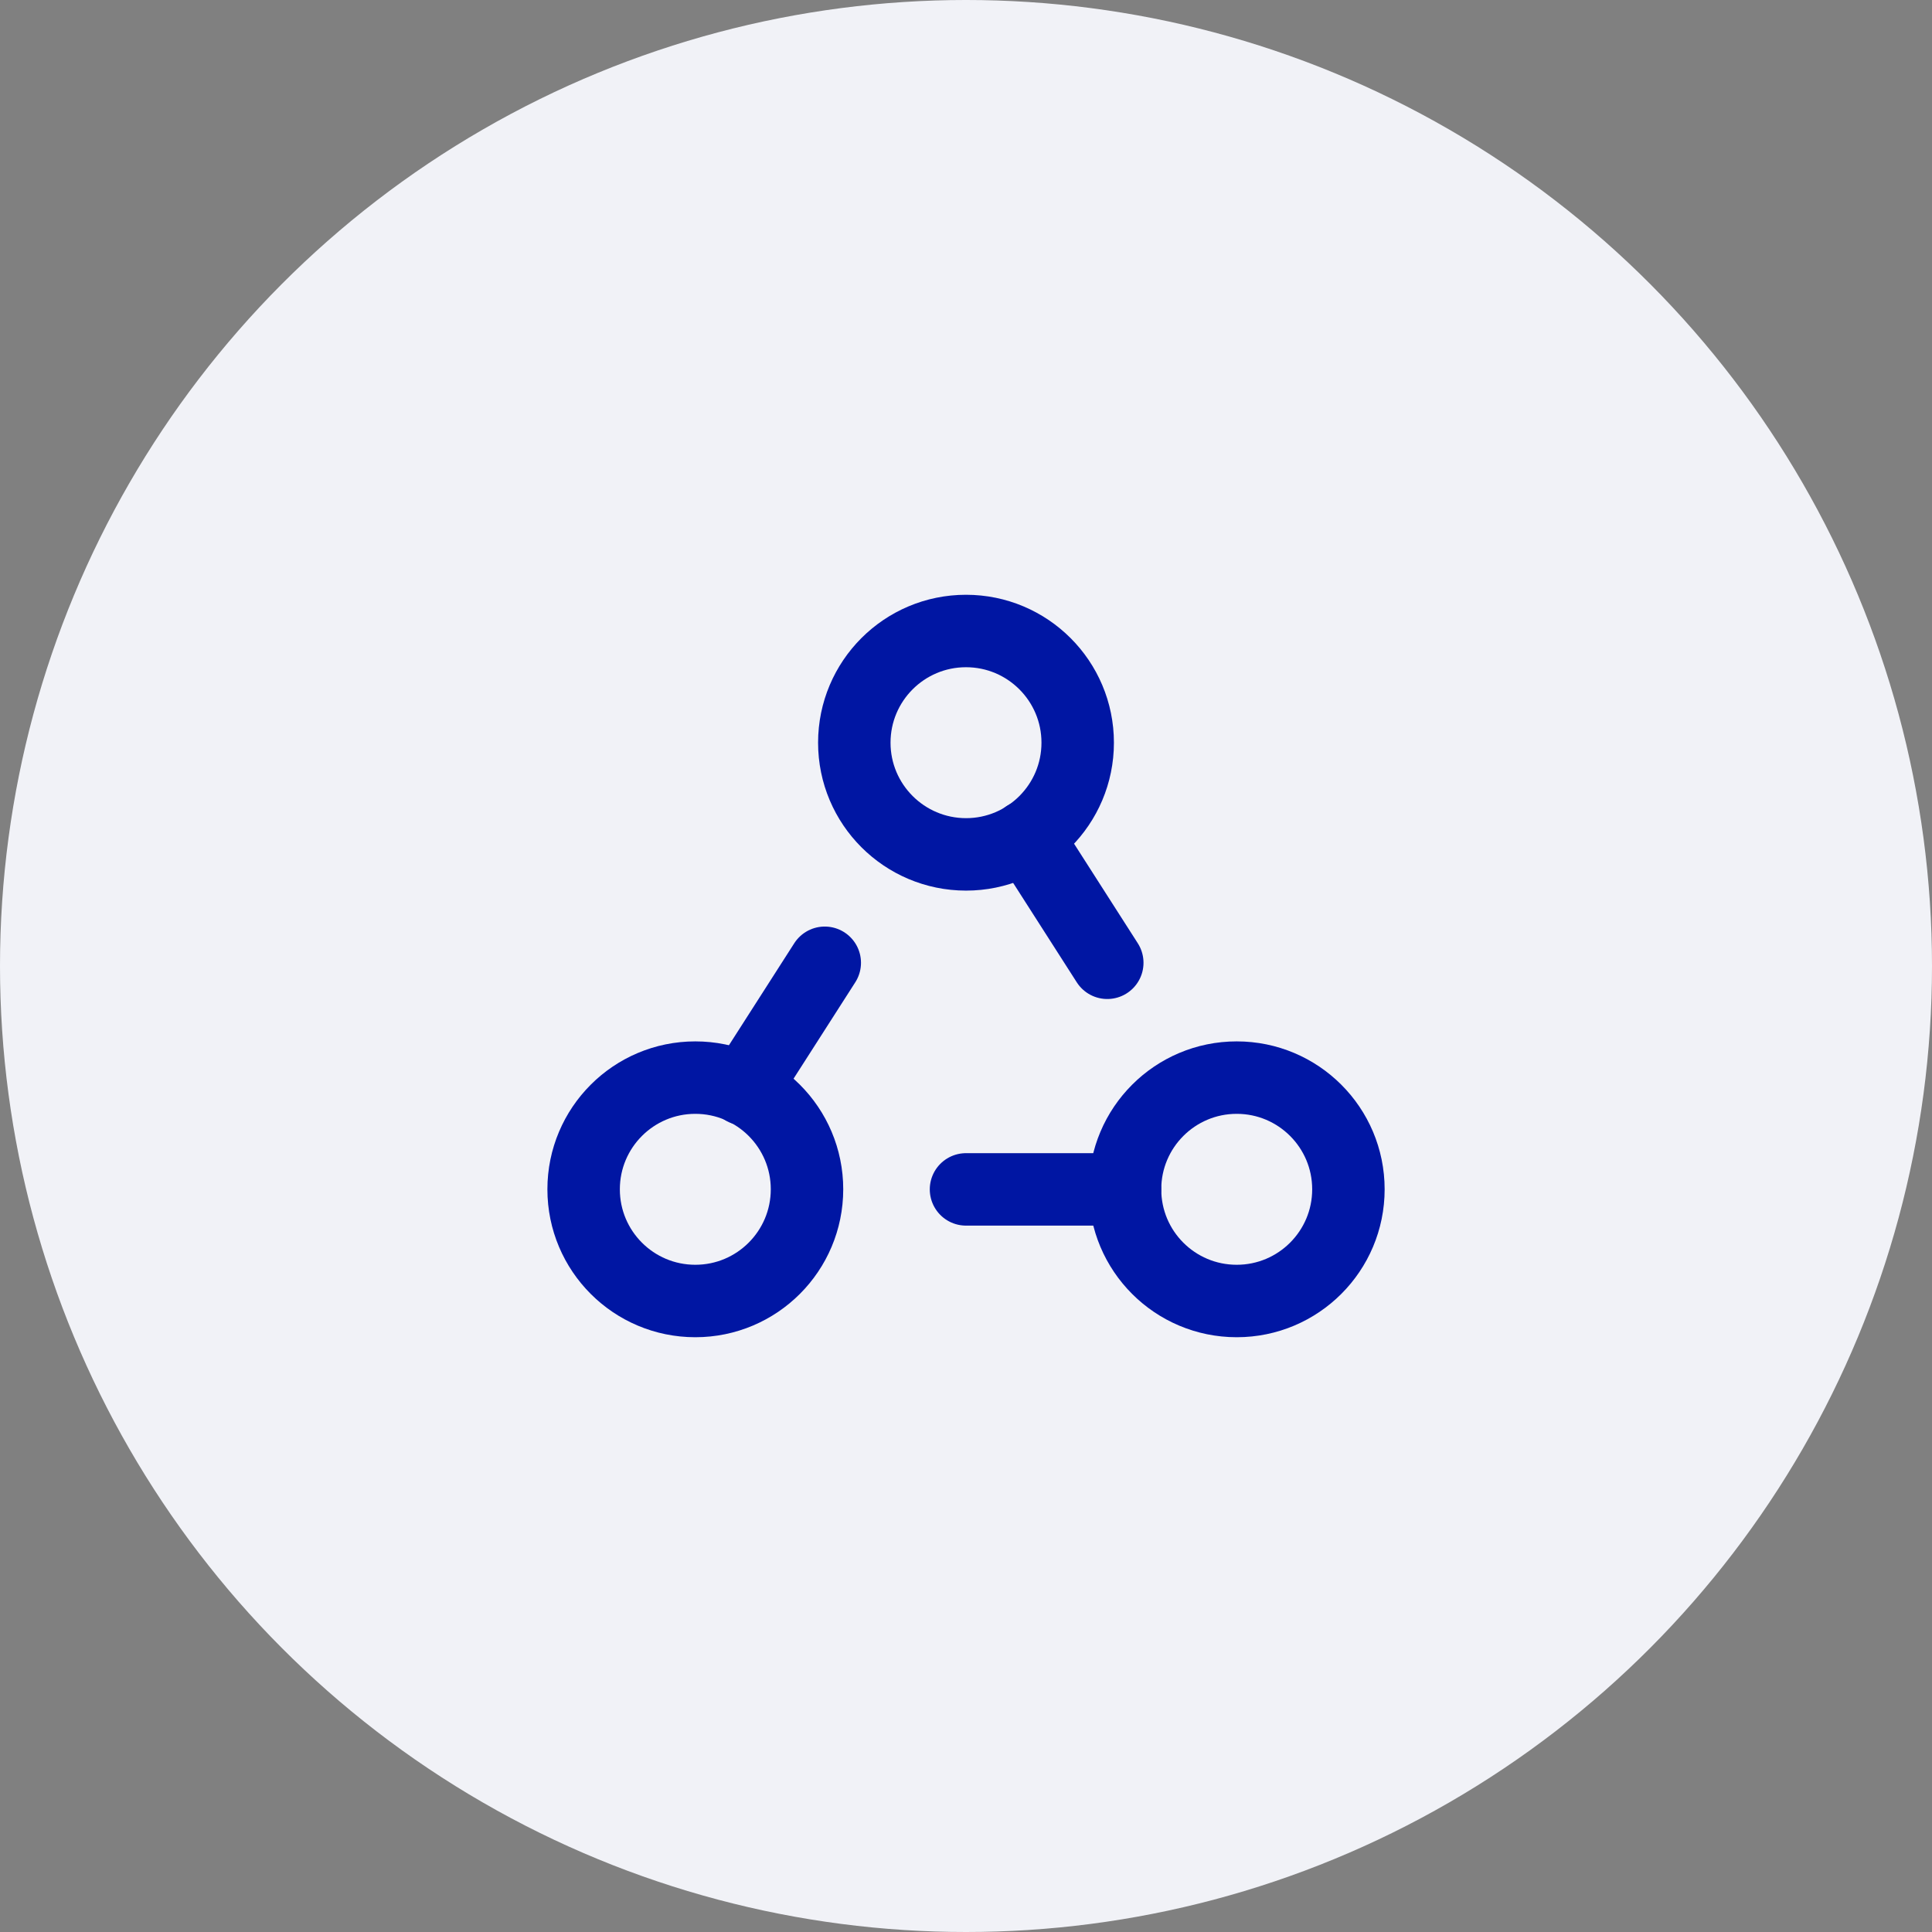
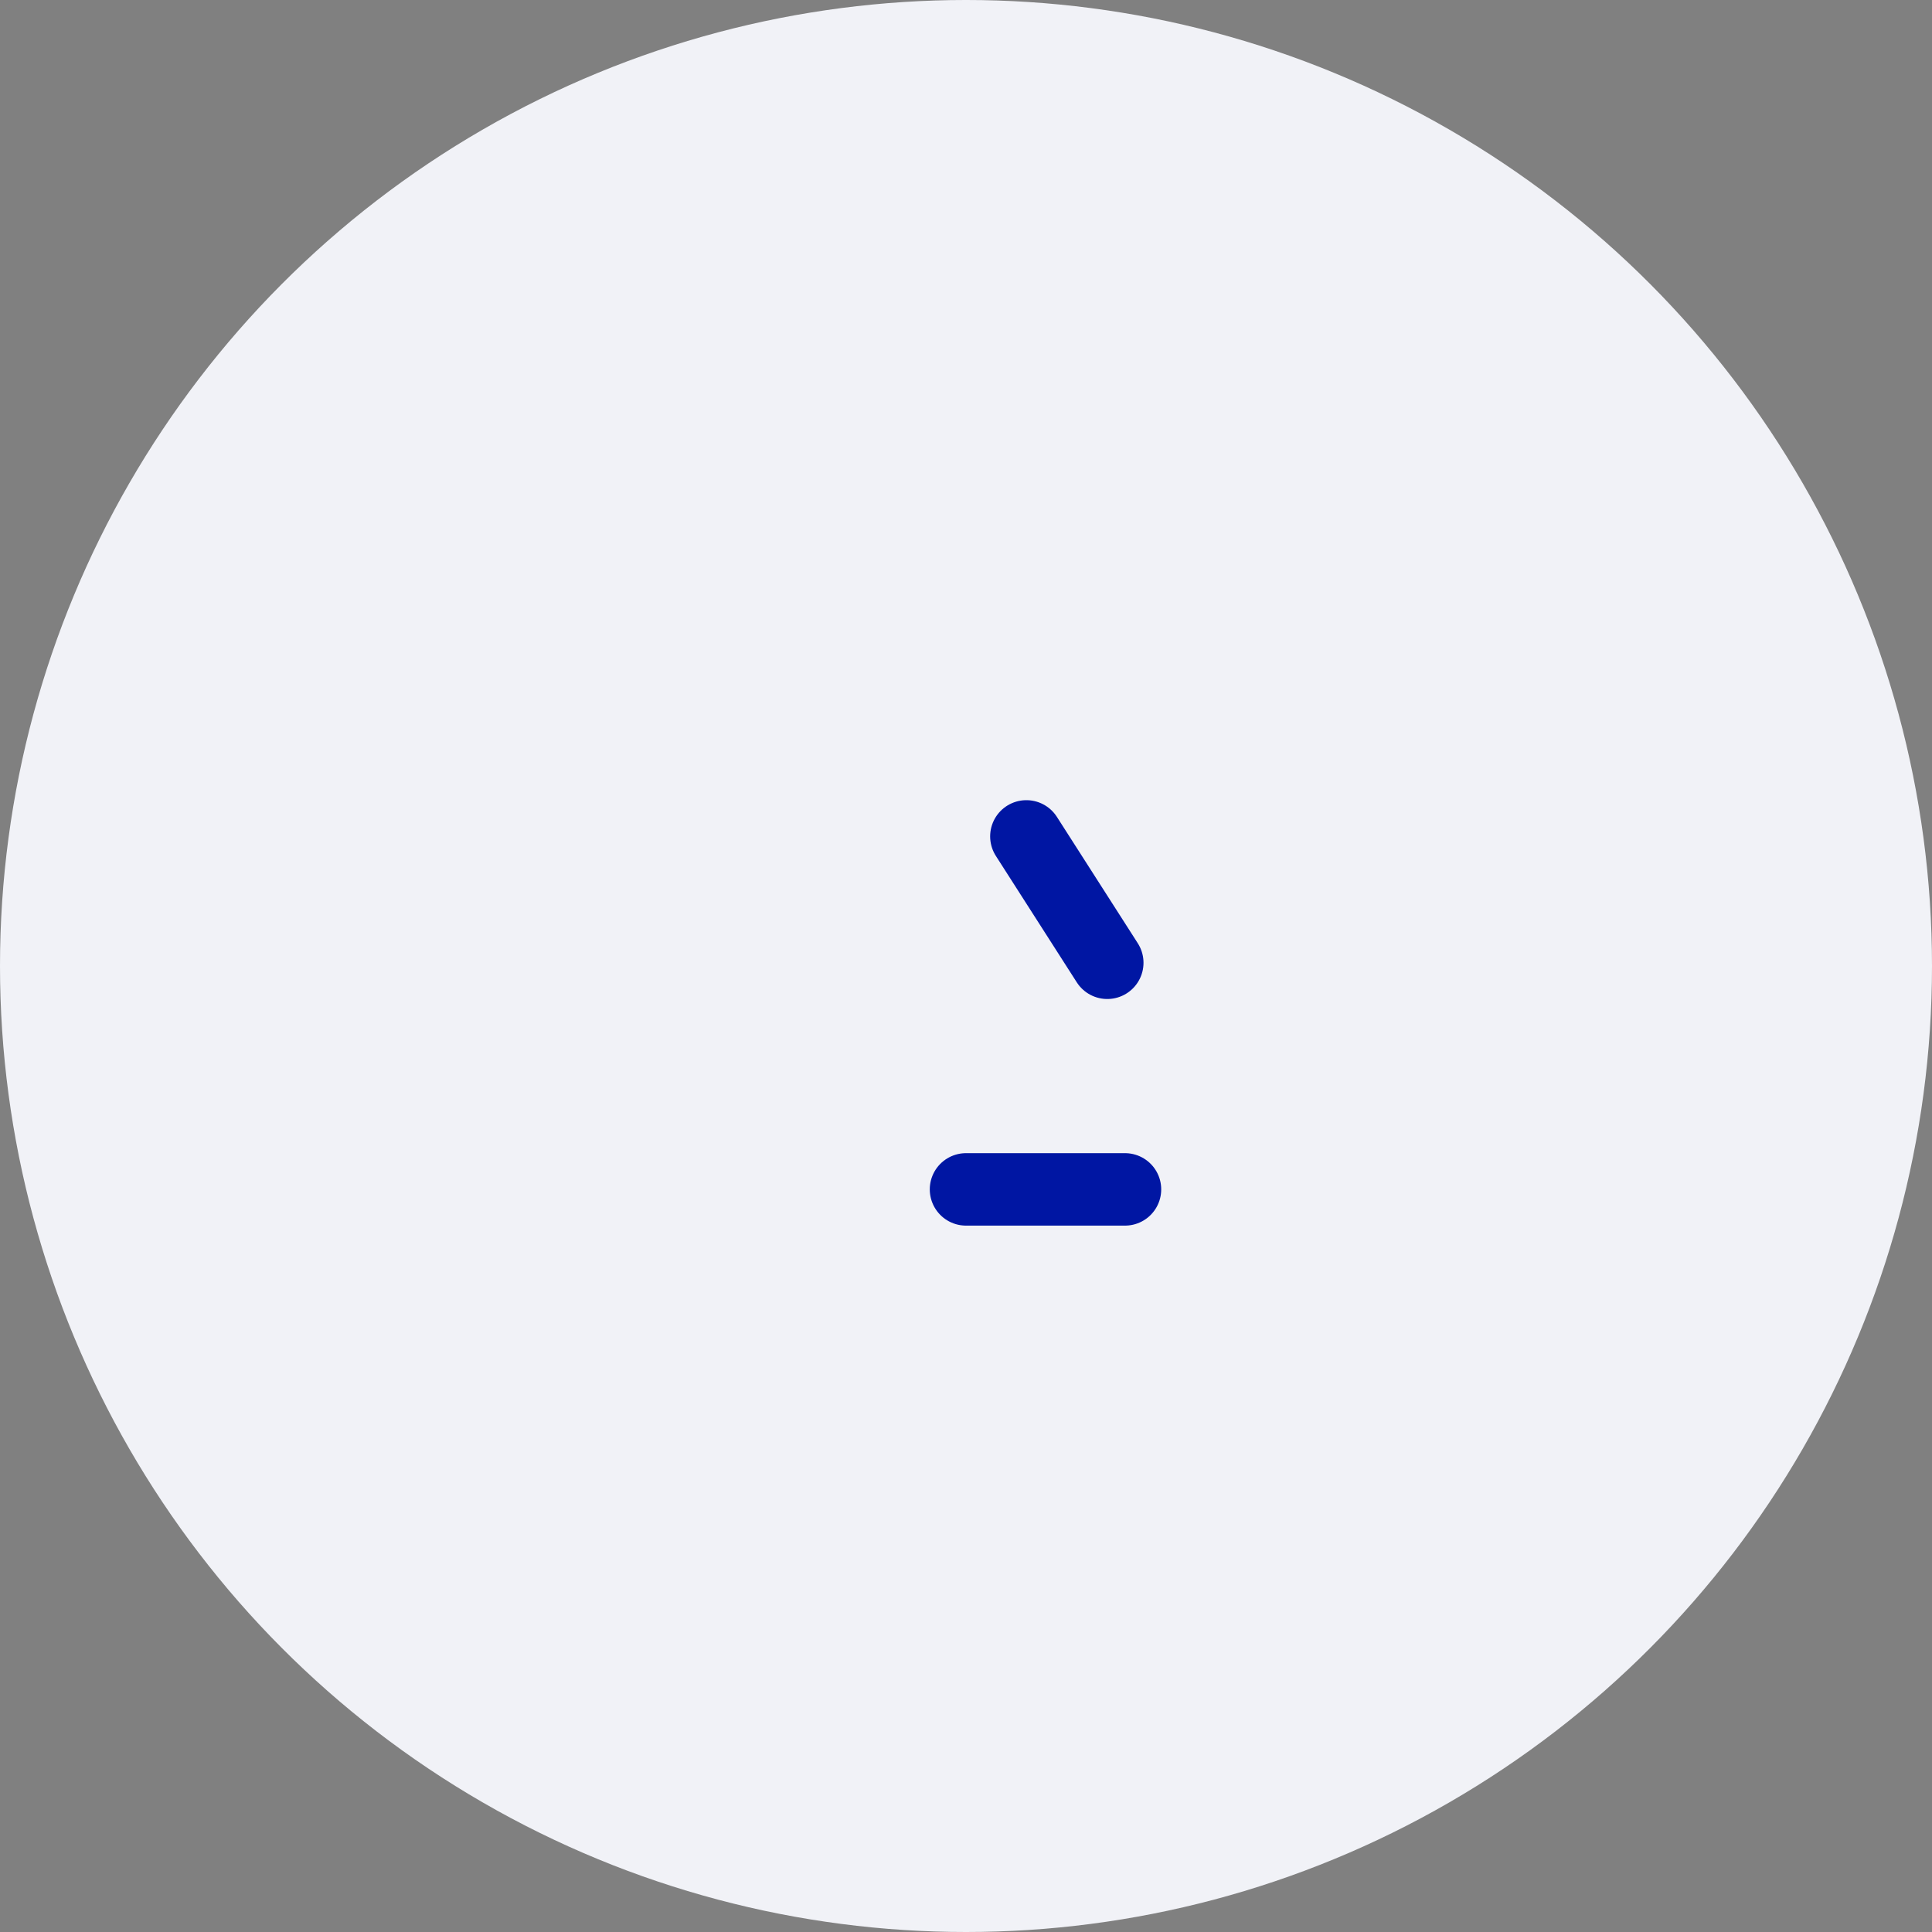
<svg xmlns="http://www.w3.org/2000/svg" width="48" height="48" viewBox="0 0 48 48" fill="none">
  <rect x="0" y="0" width="48" height="48" fill="#808080" stroke="none" />
  <circle cx="24" cy="24" r="24" fill="#F1F2F7" />
-   <path d="M21.225 18.452C21.225 16.92 22.467 15.677 24 15.677C25.532 15.677 26.775 16.919 26.775 18.452C26.775 19.984 25.533 21.227 24 21.227C22.467 21.225 21.225 19.983 21.225 18.452Z" stroke="#0016A3" stroke-width="1.8" stroke-linecap="round" stroke-linejoin="round" />
-   <path d="M14.5 29.548C14.5 28.016 15.742 26.773 17.275 26.773C18.807 26.773 20.05 28.015 20.05 29.548C20.049 31.08 18.808 32.323 17.275 32.323C15.742 32.323 14.5 31.081 14.5 29.548V29.548Z" stroke="#0016A3" stroke-width="1.8" stroke-linecap="round" stroke-linejoin="round" />
-   <path d="M27.951 29.548C27.951 28.016 29.193 26.773 30.726 26.773C32.258 26.773 33.501 28.015 33.501 29.548C33.501 31.08 32.259 32.323 30.726 32.323C29.192 32.323 27.951 31.081 27.951 29.548V29.548Z" stroke="#0016A3" stroke-width="1.8" stroke-linecap="round" stroke-linejoin="round" />
-   <path d="M20.491 23.92L18.48 27.06" stroke="#0016A3" stroke-width="1.8" stroke-linecap="round" stroke-linejoin="round" />
  <path d="M25.5 20.78L27.51 23.92" stroke="#0016A3" stroke-width="1.8" stroke-linecap="round" stroke-linejoin="round" />
  <path d="M27.95 29.55H24" stroke="#0016A3" stroke-width="1.8" stroke-linecap="round" stroke-linejoin="round" />
</svg>